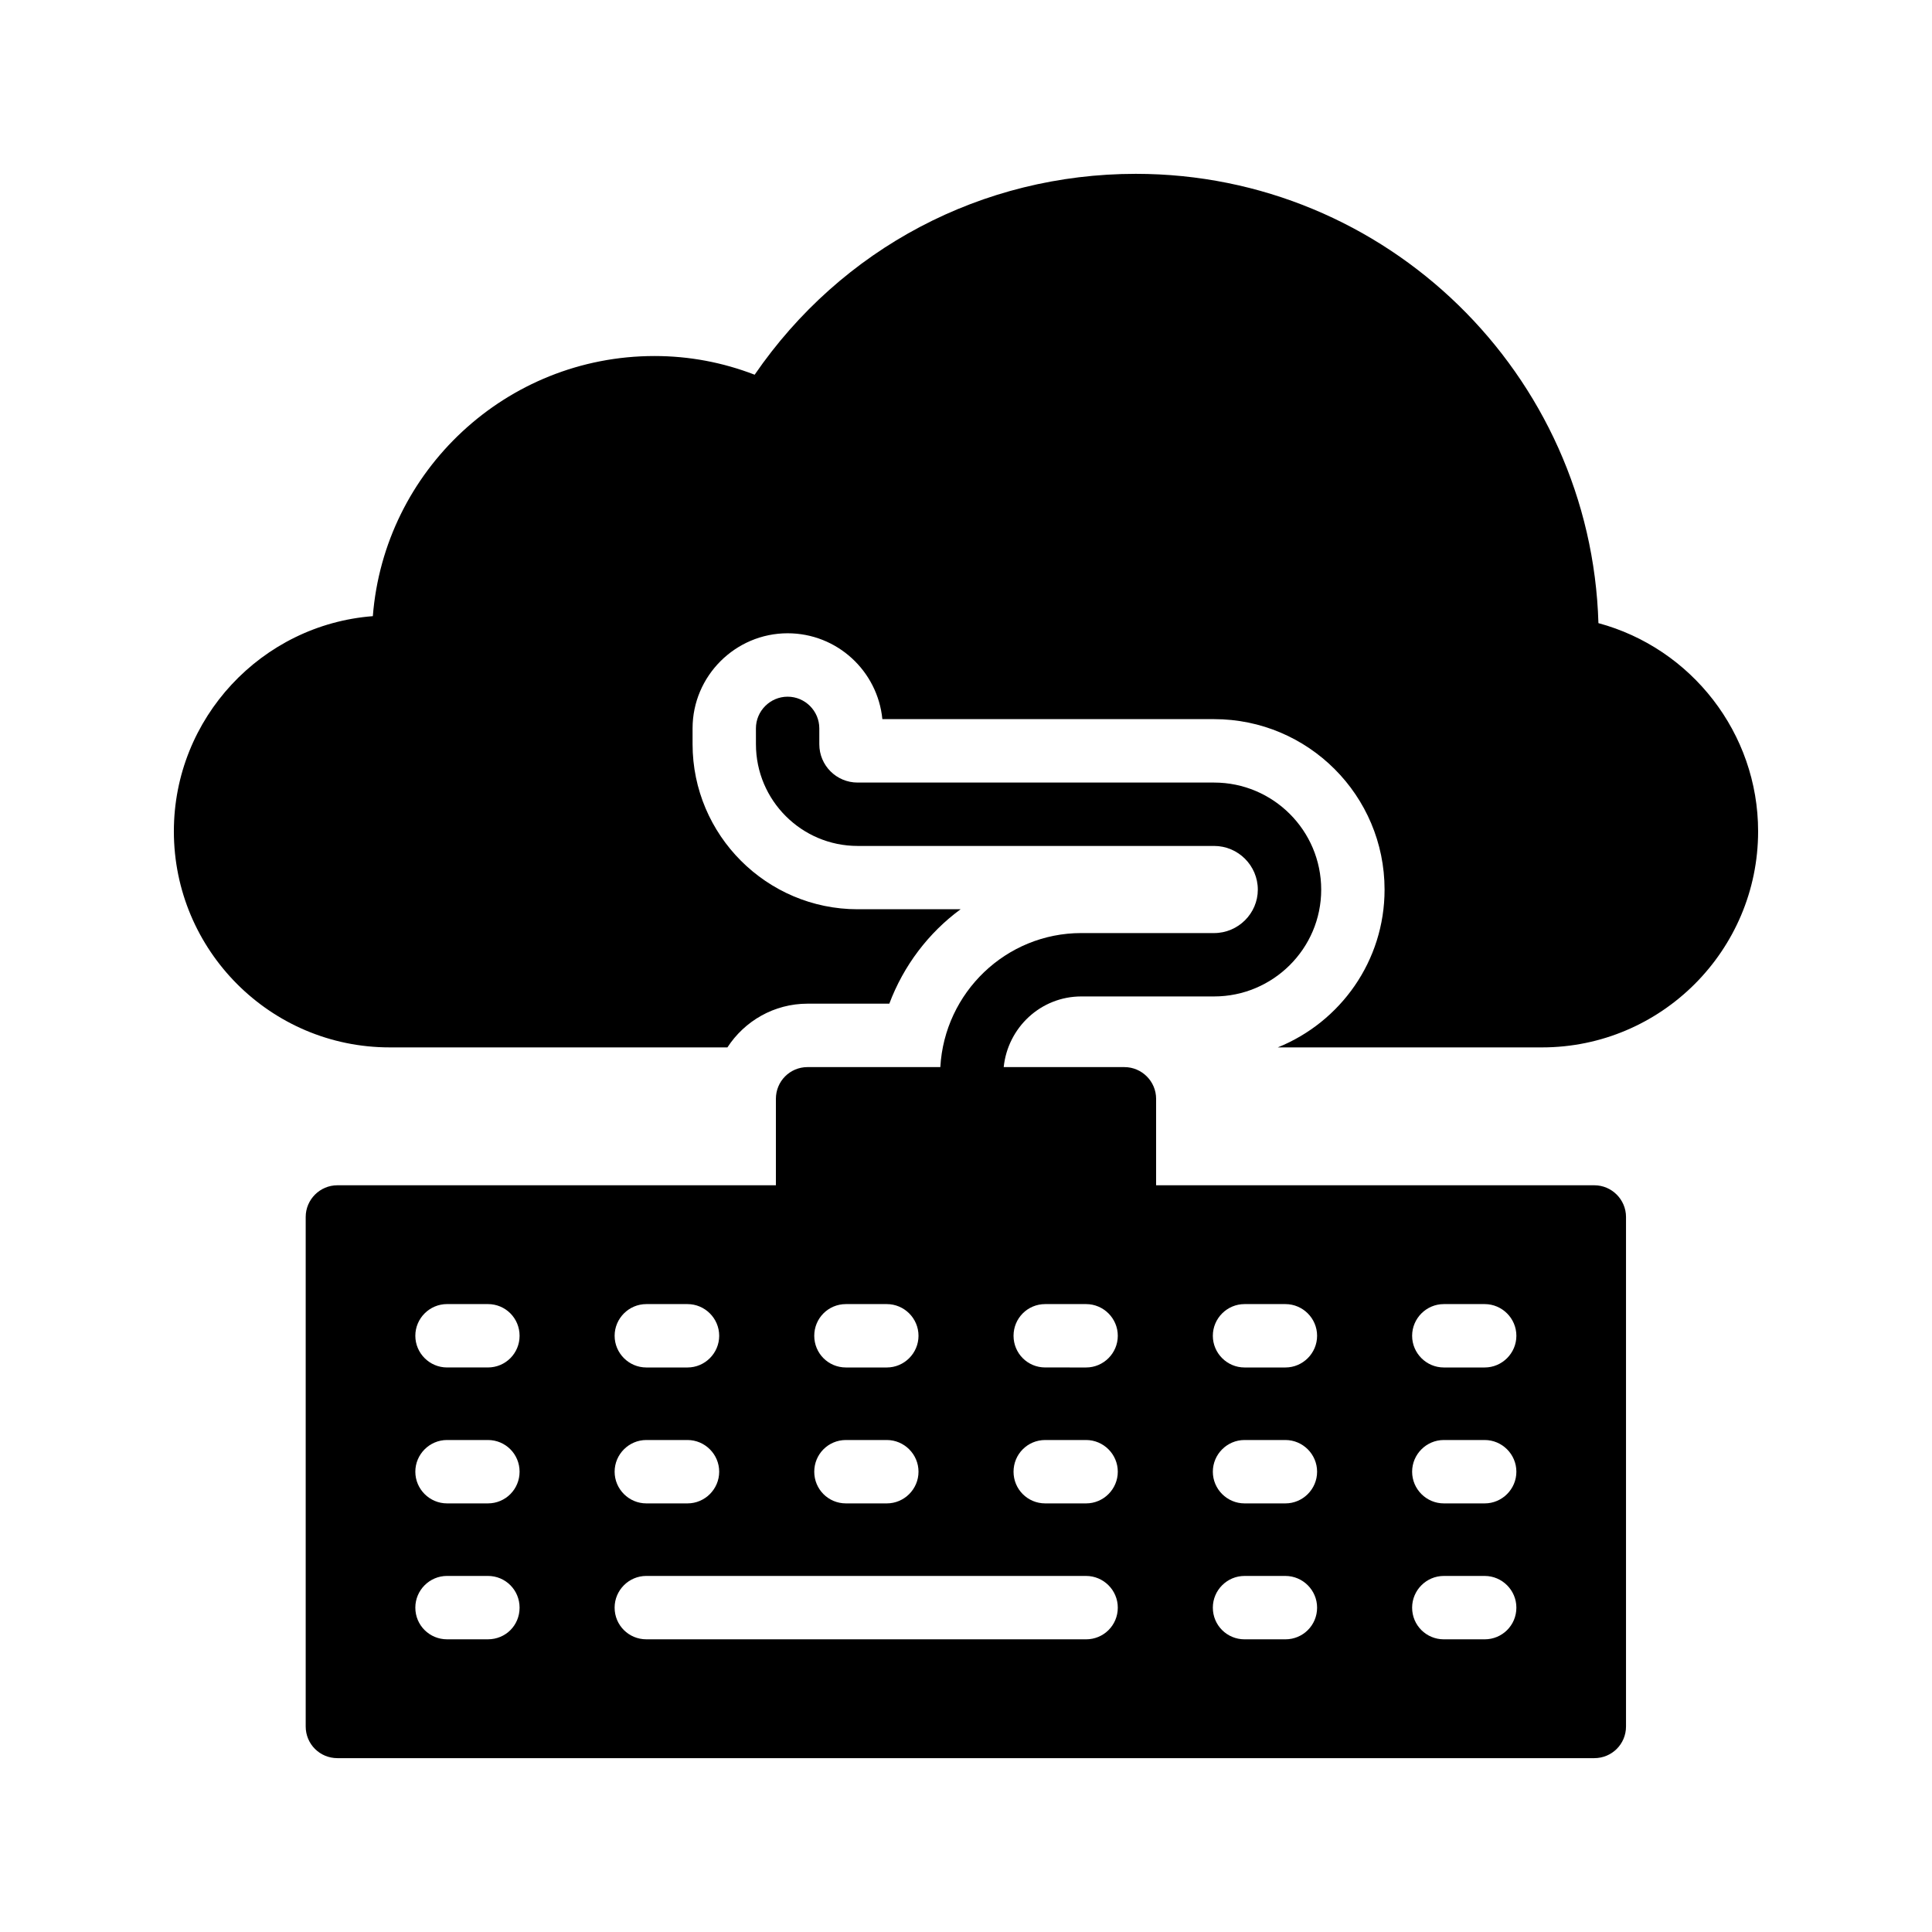
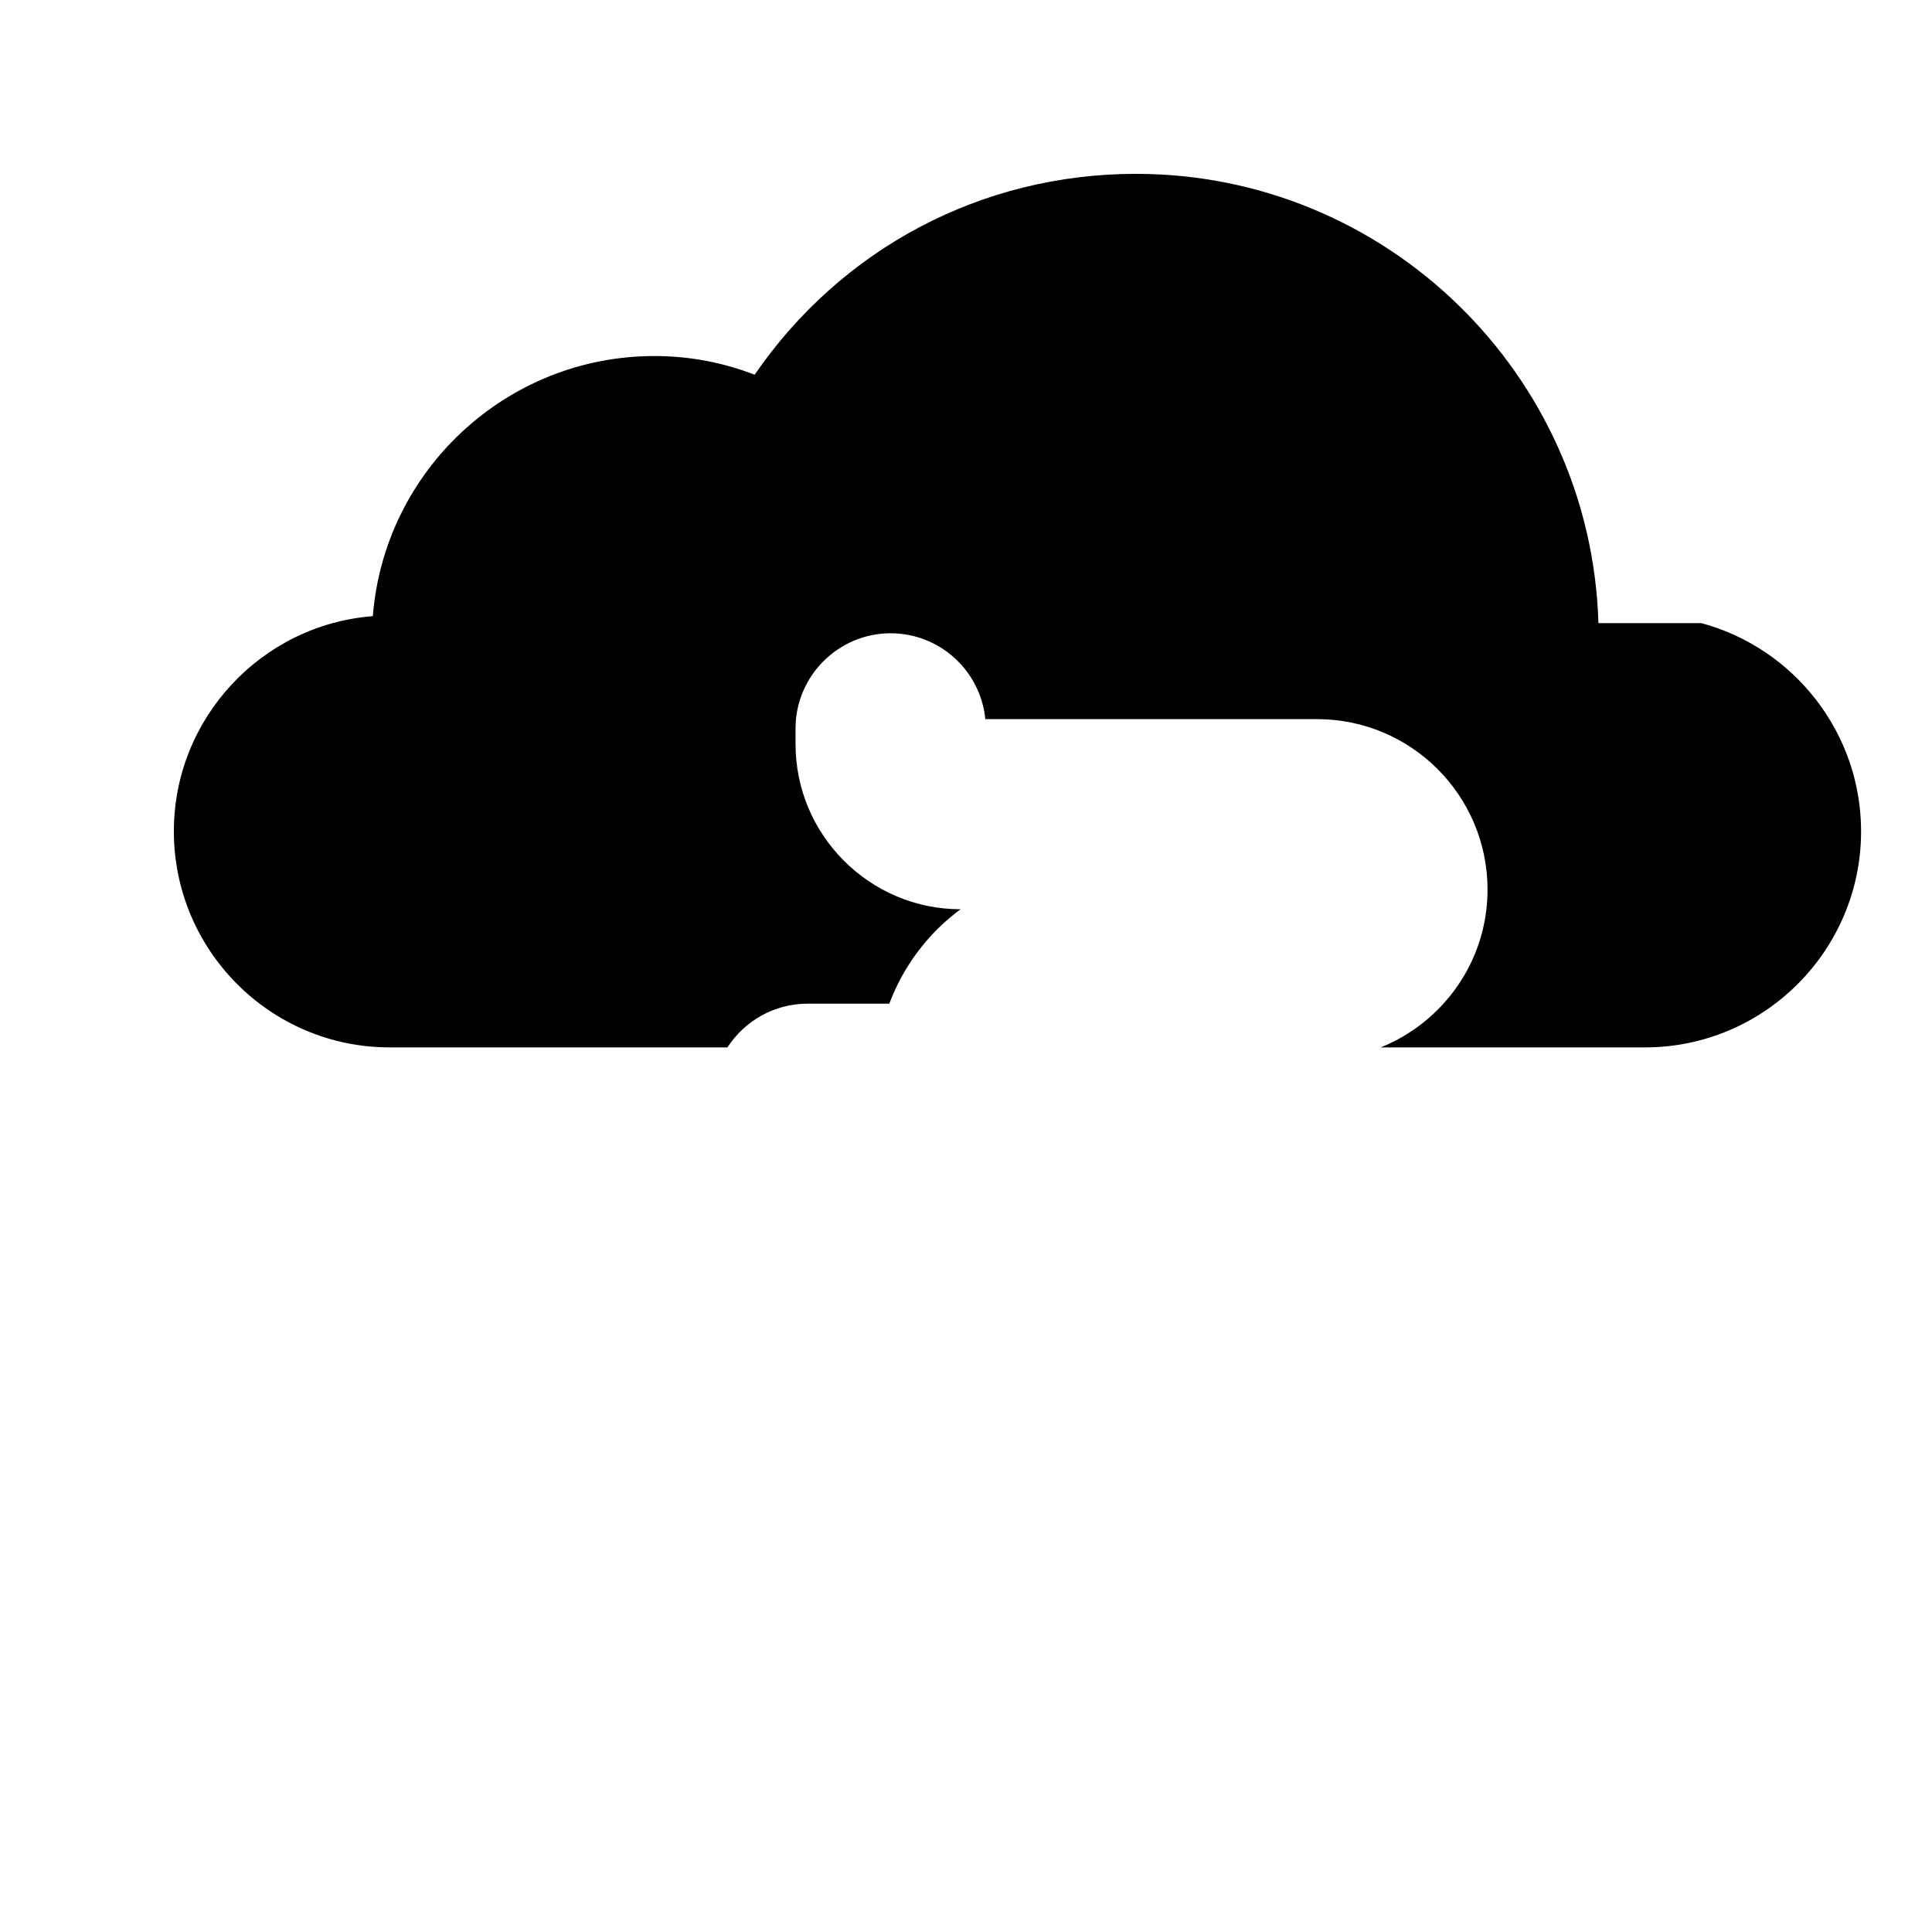
<svg xmlns="http://www.w3.org/2000/svg" fill="#000000" width="800px" height="800px" version="1.1" viewBox="144 144 512 512">
  <g>
-     <path d="m567.6 309.14c-1.93-66-56.172-119.07-122.59-119.07-40.812 0-78.008 19.734-101.02 53.234-8.48-3.273-17.383-4.953-26.535-4.953-39.297 0-71.625 30.398-74.648 68.938-29.473 2.269-52.73 27.039-52.73 57.016 0 31.57 25.609 57.266 57.184 57.266h89.512c4.531-6.969 12.34-11.586 21.242-11.586h21.664c3.777-10.074 10.41-18.809 18.895-25.023h-27.289c-24.098 0-43.746-19.648-43.746-43.746v-4.199c0-13.855 11.336-25.191 25.191-25.191 13.098 0 23.848 9.992 25.105 22.754h87.914c24.938 0 45.176 20.238 45.176 45.176 0 18.895-11.672 35.098-28.297 41.816h70.027c31.57 0 57.262-25.695 57.262-57.266 0-26.031-17.715-48.535-42.32-55.168z" />
-     <path d="m465.75 391.27h-35.184c-19.984 0-36.273 15.785-37.367 35.52h-35.18c-4.703 0-8.398 3.777-8.398 8.398v22.922h-116.21c-4.617 0-8.398 3.777-8.398 8.398v135.02c0 4.703 3.777 8.398 8.398 8.398h333.1c4.617 0 8.398-3.695 8.398-8.398v-135.02c0-4.617-3.777-8.398-8.398-8.398l-116.13 0.004v-22.922c0-4.617-3.777-8.398-8.398-8.398h-31.992c1.09-10.496 9.824-18.727 20.574-18.727h35.184c15.617 0 28.383-12.68 28.383-28.297 0-15.703-12.762-28.383-28.383-28.383h-94.465c-5.625 0-10.16-4.535-10.16-10.16v-4.199c0-4.617-3.777-8.398-8.398-8.398-4.617 0-8.398 3.777-8.398 8.398l0.004 4.203c0 14.863 12.09 26.953 26.953 26.953h94.465c6.383 0 11.586 5.207 11.586 11.586 0 6.297-5.203 11.504-11.586 11.504zm60.875 98.328h10.832c4.617 0 8.398 3.777 8.398 8.398 0 4.617-3.777 8.398-8.398 8.398h-10.832c-4.617 0-8.398-3.777-8.398-8.398 0.004-4.621 3.781-8.398 8.398-8.398zm0 36.02h10.832c4.617 0 8.398 3.777 8.398 8.398 0 4.617-3.777 8.398-8.398 8.398h-10.832c-4.617 0-8.398-3.777-8.398-8.398 0.004-4.617 3.781-8.398 8.398-8.398zm0 36.023h10.832c4.617 0 8.398 3.777 8.398 8.398 0 4.703-3.777 8.398-8.398 8.398h-10.832c-4.617 0-8.398-3.695-8.398-8.398 0.004-4.617 3.781-8.398 8.398-8.398zm-52.812-72.043h10.832c4.617 0 8.398 3.777 8.398 8.398 0 4.617-3.777 8.398-8.398 8.398h-10.832c-4.617 0-8.398-3.777-8.398-8.398 0-4.621 3.777-8.398 8.398-8.398zm0 36.02h10.832c4.617 0 8.398 3.777 8.398 8.398 0 4.617-3.777 8.398-8.398 8.398h-10.832c-4.617 0-8.398-3.777-8.398-8.398 0-4.617 3.777-8.398 8.398-8.398zm0 36.023h10.832c4.617 0 8.398 3.777 8.398 8.398 0 4.703-3.777 8.398-8.398 8.398h-10.832c-4.617 0-8.398-3.695-8.398-8.398 0-4.617 3.777-8.398 8.398-8.398zm-105.63-72.043h10.832c4.617 0 8.398 3.777 8.398 8.398 0 4.617-3.777 8.398-8.398 8.398h-10.832c-4.703 0-8.398-3.777-8.398-8.398 0-4.621 3.695-8.398 8.398-8.398zm0 36.02h10.832c4.617 0 8.398 3.777 8.398 8.398 0 4.617-3.777 8.398-8.398 8.398h-10.832c-4.703 0-8.398-3.777-8.398-8.398 0-4.617 3.695-8.398 8.398-8.398zm-52.902-36.02h10.914c4.617 0 8.398 3.777 8.398 8.398 0 4.617-3.777 8.398-8.398 8.398h-10.914c-4.617 0-8.398-3.777-8.398-8.398 0.004-4.621 3.781-8.398 8.398-8.398zm0 36.02h10.914c4.617 0 8.398 3.777 8.398 8.398 0 4.617-3.777 8.398-8.398 8.398h-10.914c-4.617 0-8.398-3.777-8.398-8.398 0.004-4.617 3.781-8.398 8.398-8.398zm-41.984 52.816h-10.832c-4.617 0-8.398-3.695-8.398-8.398 0-4.617 3.777-8.398 8.398-8.398h10.832c4.703 0 8.398 3.777 8.398 8.398 0 4.707-3.695 8.398-8.398 8.398zm0-36.02h-10.832c-4.617 0-8.398-3.777-8.398-8.398 0-4.617 3.777-8.398 8.398-8.398h10.832c4.703 0 8.398 3.777 8.398 8.398 0 4.617-3.695 8.398-8.398 8.398zm0-36.023h-10.832c-4.617 0-8.398-3.777-8.398-8.398 0-4.617 3.777-8.398 8.398-8.398h10.832c4.703 0 8.398 3.777 8.398 8.398 0 4.621-3.695 8.398-8.398 8.398zm147.7-16.793h10.832c4.617 0 8.398 3.777 8.398 8.398 0 4.617-3.777 8.398-8.398 8.398l-10.832-0.004c-4.703 0-8.398-3.777-8.398-8.398 0-4.617 3.695-8.395 8.398-8.395zm0 36.02h10.832c4.617 0 8.398 3.777 8.398 8.398 0 4.617-3.777 8.398-8.398 8.398h-10.832c-4.703 0-8.398-3.777-8.398-8.398 0-4.617 3.695-8.398 8.398-8.398zm10.832 36.023c4.617 0 8.398 3.777 8.398 8.398 0 4.703-3.777 8.398-8.398 8.398l-116.55-0.004c-4.617 0-8.398-3.695-8.398-8.398 0-4.617 3.777-8.398 8.398-8.398z" />
+     <path d="m567.6 309.14c-1.93-66-56.172-119.07-122.59-119.07-40.812 0-78.008 19.734-101.02 53.234-8.48-3.273-17.383-4.953-26.535-4.953-39.297 0-71.625 30.398-74.648 68.938-29.473 2.269-52.73 27.039-52.73 57.016 0 31.57 25.609 57.266 57.184 57.266h89.512c4.531-6.969 12.34-11.586 21.242-11.586h21.664c3.777-10.074 10.41-18.809 18.895-25.023c-24.098 0-43.746-19.648-43.746-43.746v-4.199c0-13.855 11.336-25.191 25.191-25.191 13.098 0 23.848 9.992 25.105 22.754h87.914c24.938 0 45.176 20.238 45.176 45.176 0 18.895-11.672 35.098-28.297 41.816h70.027c31.57 0 57.262-25.695 57.262-57.266 0-26.031-17.715-48.535-42.32-55.168z" />
  </g>
</svg>